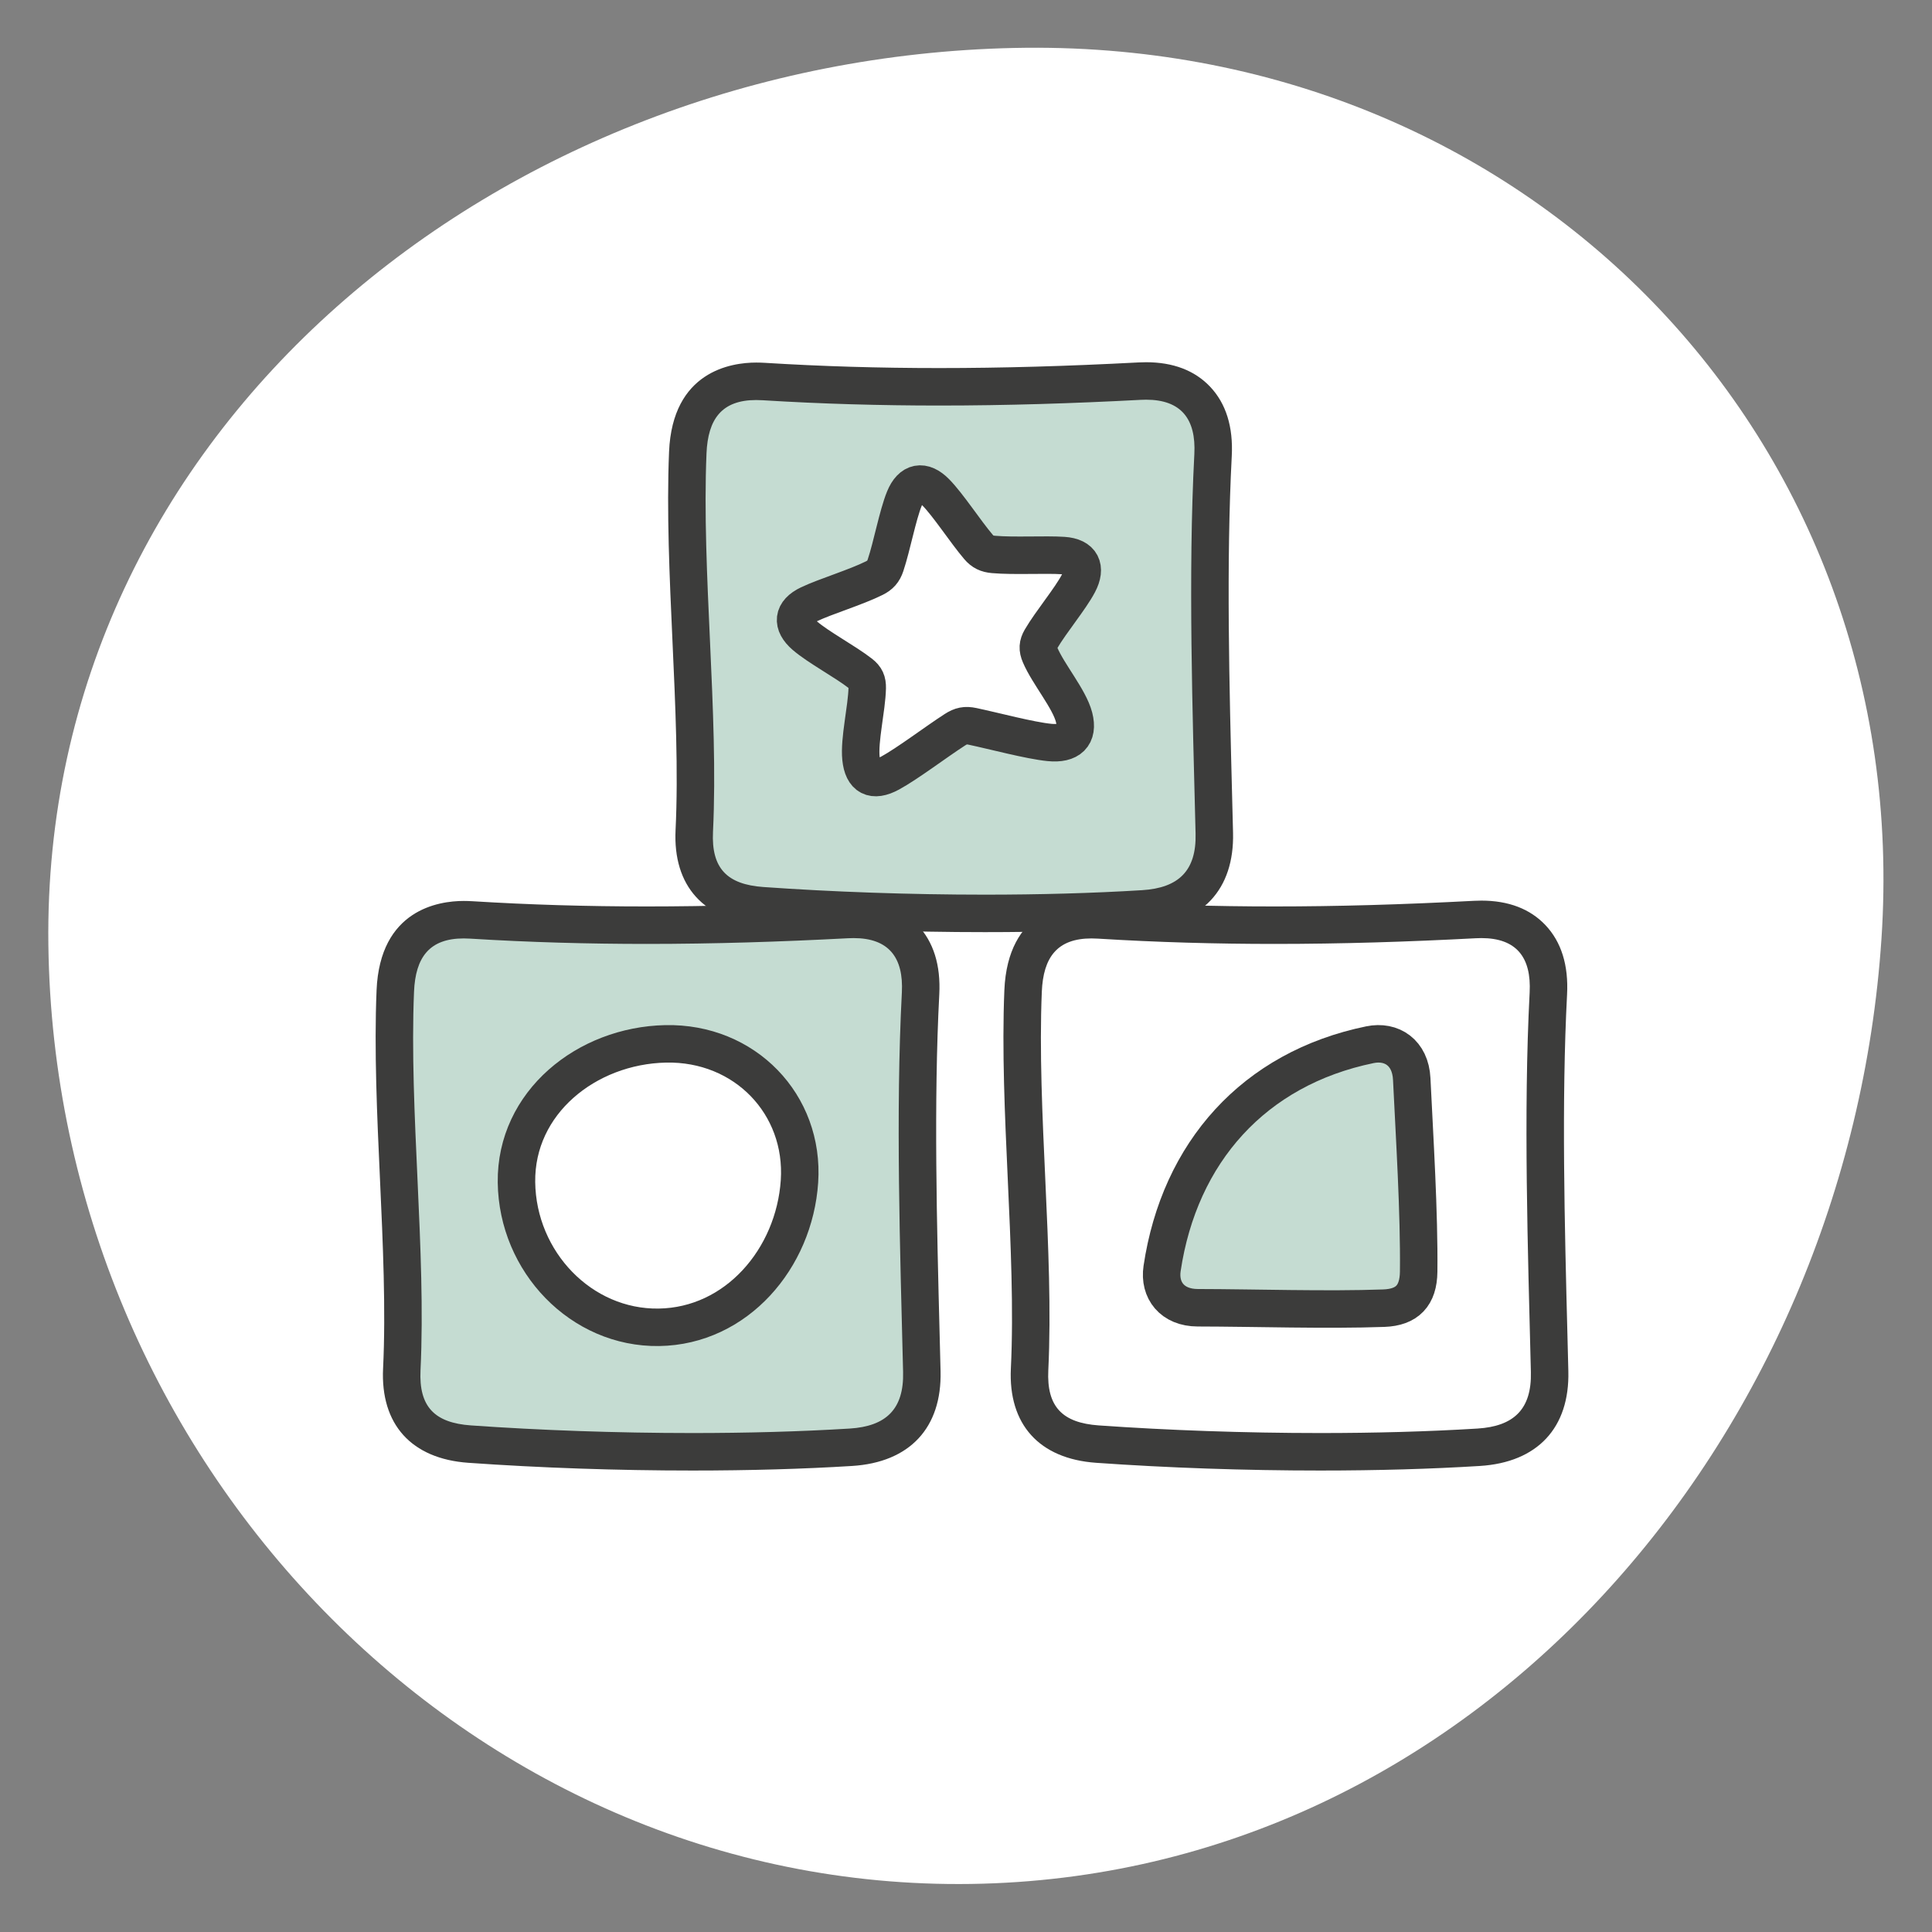
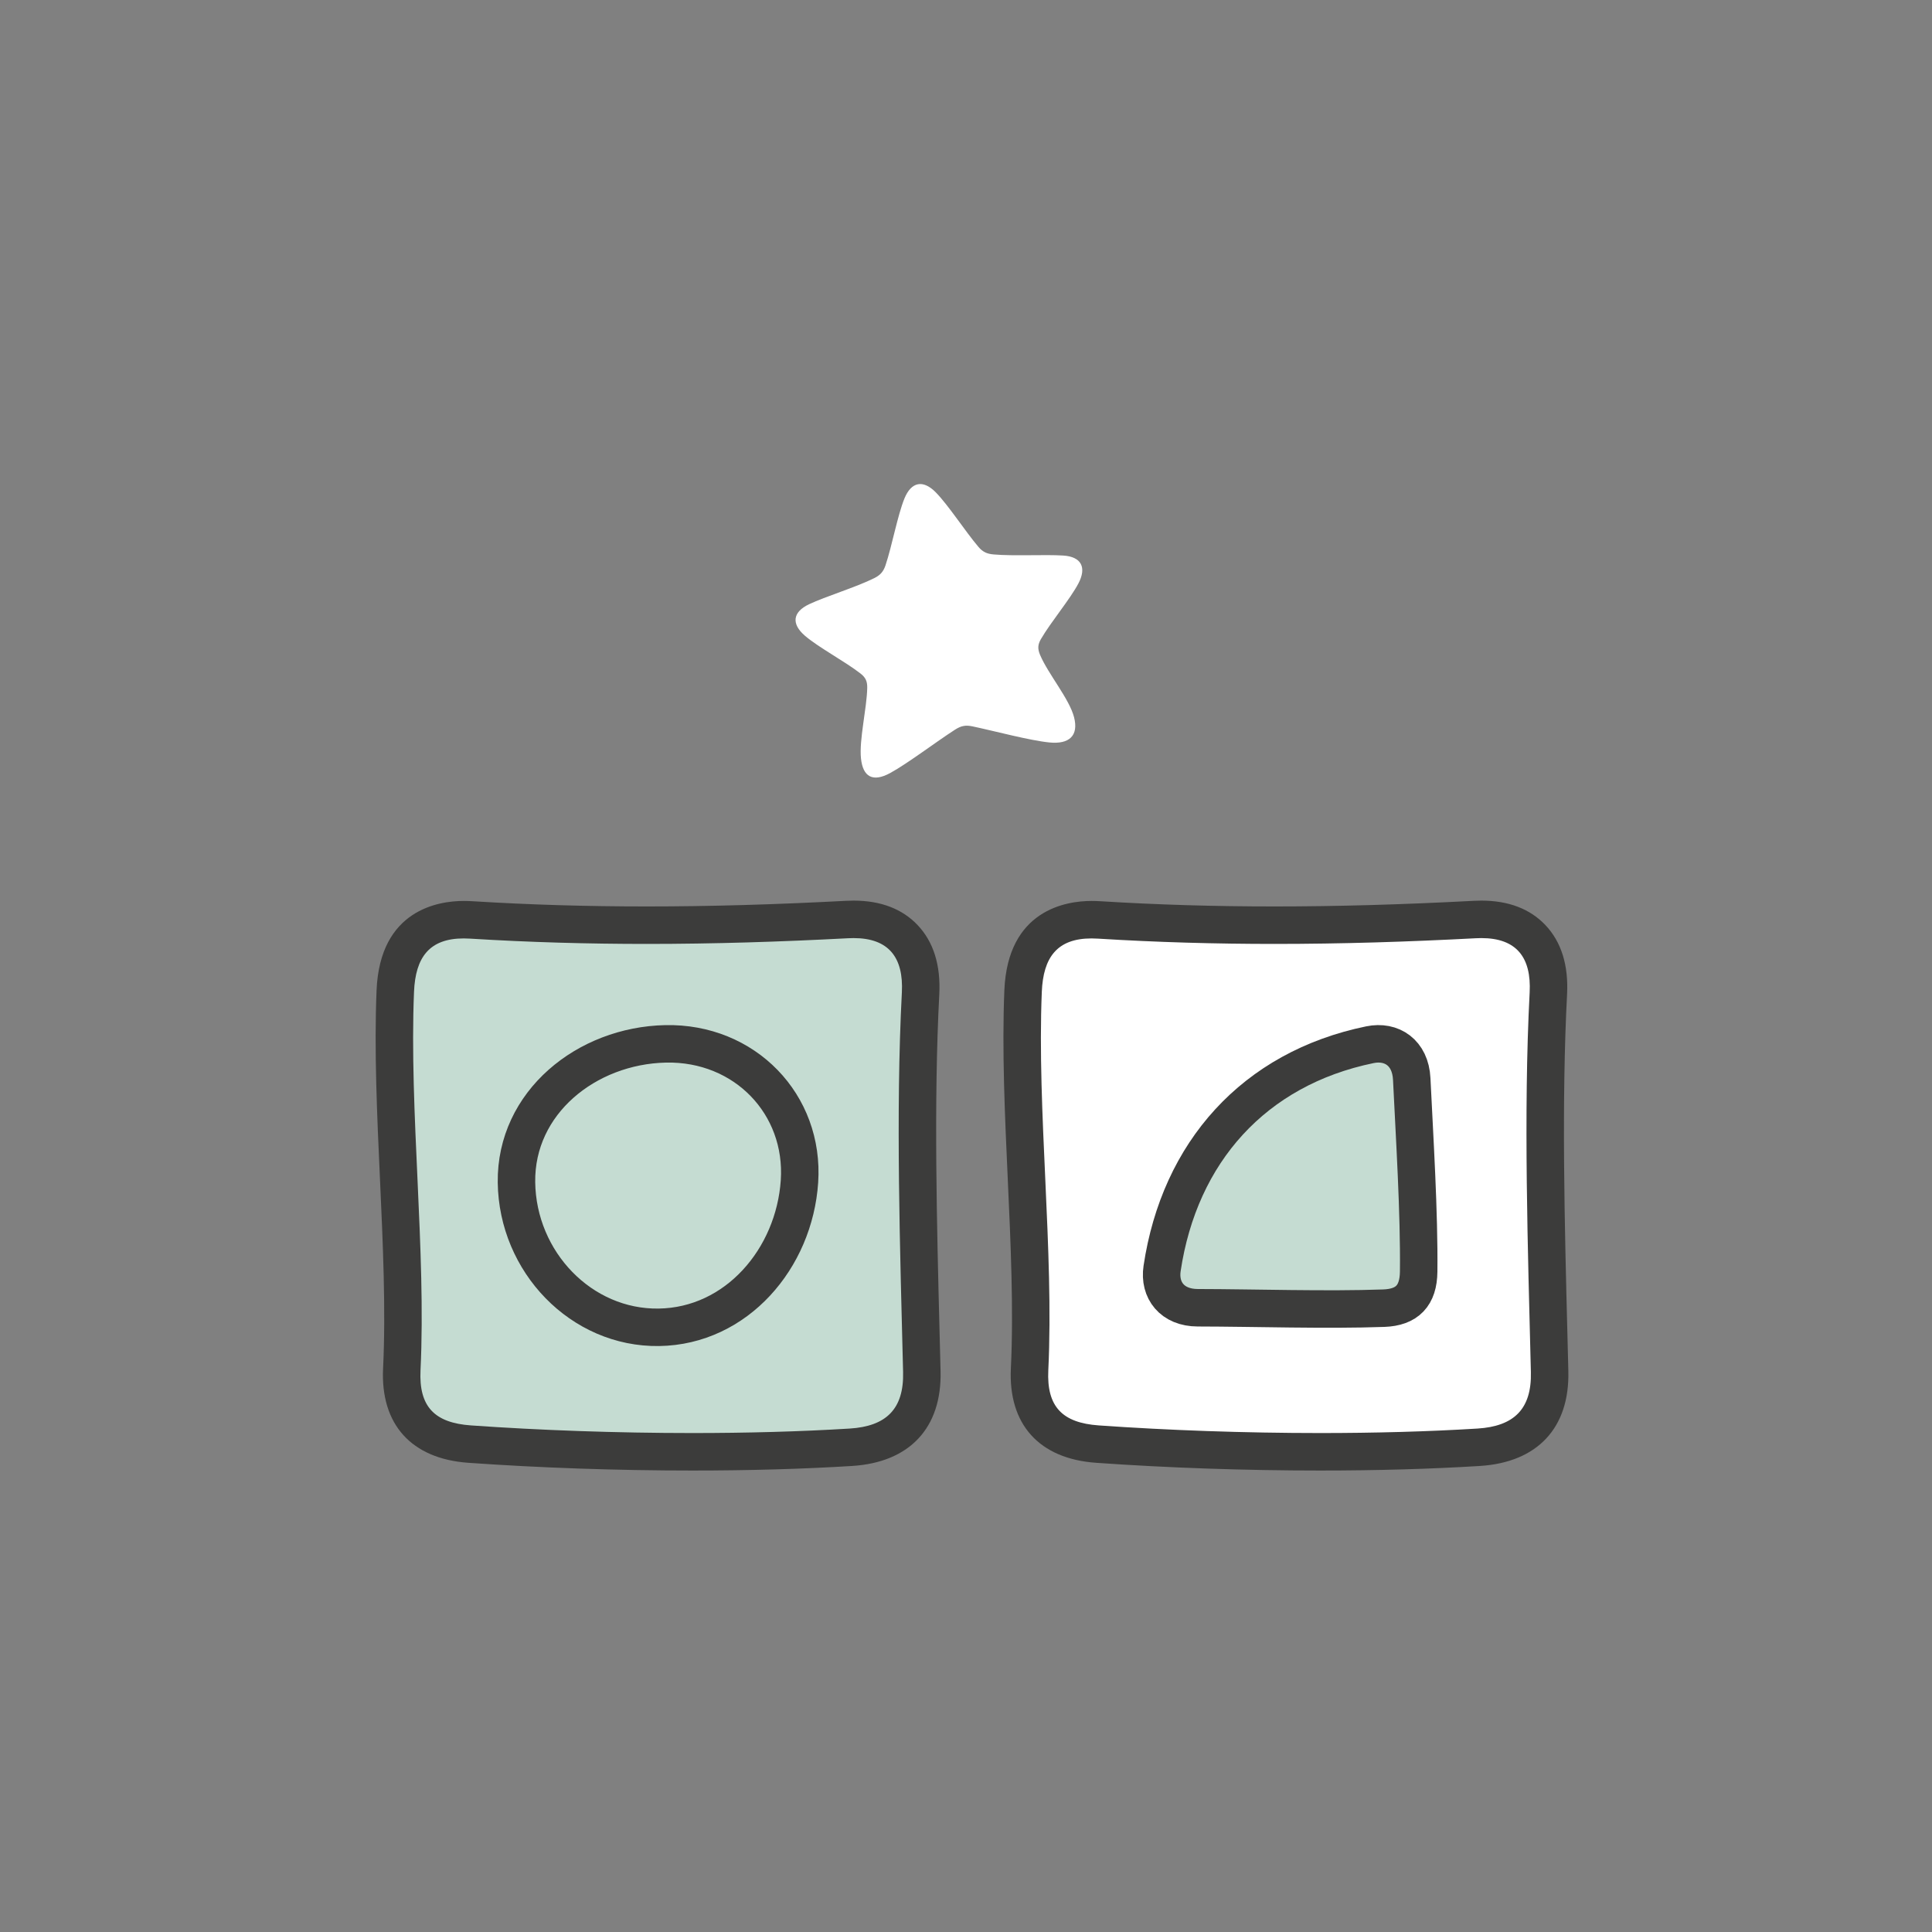
<svg xmlns="http://www.w3.org/2000/svg" width="1512" height="1512" viewBox="0 0 1512 1512" fill="none">
  <rect x="0" y="0" width="1512" height="1512" fill="#808080" stroke="none" />
  <g clip-path="url(#clip0_434_2609)">
-     <path d="M1472.45 734.711C1446.36 1125.7 1153.37 1468.57 759.902 1474.39C366.425 1480.21 42.905 1143.04 37.849 739.186C32.793 335.335 392.569 46.13 793.748 37.527C1194.93 28.919 1498.55 343.719 1472.45 734.711Z" fill="white" />
    <path d="M1033.17 1136.18C974.782 1136.18 914.505 1134.1 858.852 1130.17C821.87 1127.56 804.009 1107.87 805.764 1071.65C808.025 1024.85 805.636 972.549 803.326 921.978C801.076 872.751 798.75 821.85 800.676 775.578C802.596 729.439 830.852 719.759 854.222 719.759C856.126 719.759 858.089 719.823 860.132 719.946C904.916 722.714 949.833 724.063 997.454 724.063C1046.49 724.063 1097.8 722.613 1154.31 719.626C1156.04 719.541 1157.72 719.493 1159.34 719.493C1176.36 719.493 1189.63 724.394 1198.8 734.058C1208.38 744.159 1212.75 758.778 1211.76 777.519C1207.33 862.005 1209.83 959.578 1212.04 1045.66L1212.75 1073.43C1213.65 1109.86 1194.44 1130.34 1157.19 1132.64C1119.25 1134.99 1077.52 1136.18 1033.17 1136.18Z" fill="white" />
    <path d="M1159.35 704.83C1157.46 704.83 1155.53 704.883 1153.54 704.984C1097.3 707.95 1046.25 709.395 997.474 709.395C950.156 709.395 905.522 708.056 861.031 705.304C858.722 705.166 856.428 705.091 854.22 705.091C834.594 705.091 788.652 711.902 786.023 774.963C784.071 821.88 786.412 873.107 788.679 922.654C790.972 972.883 793.346 1024.83 791.116 1070.94C788.999 1114.73 813.308 1141.66 857.82 1144.8C913.82 1148.76 974.455 1150.85 1033.18 1150.85C1077.83 1150.85 1119.86 1149.65 1158.1 1147.28C1203.24 1144.48 1228.5 1117.43 1227.4 1073.07L1226.7 1045.22C1224.5 959.427 1222 862.179 1226.4 778.286C1227.61 755.374 1221.9 737.096 1209.43 723.96C1197.38 711.267 1180.54 704.83 1159.35 704.83ZM1159.35 734.158C1186.77 734.158 1198.56 749.256 1197.12 776.75C1192.18 870.904 1195.75 979.336 1198.08 1073.8C1198.8 1102.76 1184.8 1116.24 1156.28 1118C1117.47 1120.4 1075.56 1121.51 1033.18 1121.51C973.996 1121.51 913.874 1119.35 859.884 1115.54C831.468 1113.53 819.031 1100.94 820.412 1072.36C824.919 979.15 811.458 869.23 815.33 776.184C816.45 749.256 827.303 734.419 854.22 734.419C855.831 734.419 857.495 734.472 859.223 734.579C905.762 737.459 951.66 738.723 997.474 738.723C1049.85 738.723 1102.1 737.07 1155.08 734.275C1156.55 734.2 1157.97 734.158 1159.35 734.158Z" fill="#3C3C3B" />
    <path d="M541.859 1136.18C483.47 1136.18 423.187 1134.1 367.534 1130.17C330.558 1127.56 312.696 1107.87 314.451 1071.65C316.712 1024.85 314.323 972.565 312.008 922.005C309.758 872.767 307.438 821.855 309.363 775.578C311.283 729.439 339.539 719.759 362.904 719.759C364.808 719.759 366.771 719.823 368.814 719.946C413.614 722.714 458.547 724.058 506.174 724.058C555.214 724.058 606.515 722.607 663 719.626C664.723 719.541 666.403 719.493 668.03 719.493C685.038 719.493 698.307 724.394 707.475 734.053C717.064 744.154 721.427 758.778 720.446 777.514C716.014 861.962 718.515 959.493 720.723 1045.55L721.432 1073.43C722.328 1109.86 703.118 1130.34 665.875 1132.64C627.939 1134.99 586.211 1136.18 541.859 1136.18Z" fill="#C5DCD2" />
    <path d="M668.037 704.83C666.149 704.83 664.213 704.883 662.224 704.984C605.984 707.95 554.933 709.395 506.16 709.395C458.843 709.395 414.208 708.056 369.717 705.304C367.408 705.166 365.114 705.091 362.906 705.091C343.28 705.091 297.338 711.902 294.709 774.963C292.757 821.88 295.099 873.112 297.365 922.654C299.659 972.888 302.032 1024.83 299.803 1070.94C297.685 1114.73 321.995 1141.66 366.507 1144.8C422.507 1148.76 483.141 1150.85 541.861 1150.85C586.517 1150.85 628.544 1149.65 666.784 1147.28C711.925 1144.48 737.189 1117.43 736.091 1073.07L735.387 1045.24C733.184 959.432 730.688 862.179 735.088 778.286C736.293 755.374 730.581 737.096 718.117 723.96C706.069 711.267 689.221 704.83 668.037 704.83ZM668.037 734.158C695.456 734.158 707.243 749.256 705.803 776.75C700.864 870.904 704.432 979.336 706.768 1073.8C707.488 1102.76 693.488 1116.24 664.971 1118C626.155 1120.4 584.251 1121.51 541.861 1121.51C482.683 1121.51 422.56 1119.35 368.57 1115.54C340.154 1113.53 327.717 1100.94 329.099 1072.36C333.605 979.15 320.144 869.23 324.016 776.184C325.136 749.256 335.989 734.419 362.906 734.419C364.517 734.419 366.181 734.472 367.909 734.579C414.448 737.459 460.347 738.723 506.16 738.723C558.528 738.723 610.789 737.07 663.771 734.275C665.232 734.2 666.656 734.158 668.037 734.158Z" fill="#3C3C3B" />
-     <path d="M770.776 714.832C712.398 714.832 652.11 712.752 596.44 708.821C559.459 706.213 541.598 686.522 543.347 650.298C545.608 603.498 543.224 551.205 540.91 500.634C538.664 451.402 536.339 400.501 538.264 354.229C540.184 308.09 568.44 298.41 591.806 298.41C593.71 298.41 595.672 298.474 597.715 298.597C642.499 301.365 687.416 302.714 735.038 302.714C784.072 302.714 835.384 301.264 891.896 298.277C893.619 298.192 895.299 298.144 896.926 298.144C913.939 298.144 927.208 303.045 936.382 312.709C945.966 322.81 950.328 337.429 949.342 356.17C944.915 440.554 947.411 538.026 949.614 624.021L950.328 652.08C951.23 688.512 932.019 708.986 894.776 711.29C856.851 713.637 815.123 714.832 770.776 714.832Z" fill="#C5DCD2" />
-     <path d="M896.936 283.482C895.048 283.482 893.112 283.535 891.123 283.637C834.883 286.602 783.837 288.047 735.064 288.047C687.741 288.047 643.112 286.709 598.616 283.957C596.307 283.818 594.013 283.743 591.805 283.743C572.179 283.743 526.237 290.554 523.608 353.615C521.656 400.533 523.997 451.765 526.264 501.306C528.557 551.541 530.931 603.482 528.701 649.594C526.584 693.386 550.893 720.309 595.405 723.45C651.405 727.407 712.04 729.498 770.76 729.498C815.416 729.498 857.443 728.298 895.683 725.93C940.824 723.135 966.088 696.085 964.989 651.722L964.285 623.898C962.083 538.09 959.587 440.837 963.987 356.938C965.192 334.026 959.48 315.749 947.016 302.613C934.968 289.919 918.12 283.482 896.936 283.482ZM896.936 312.81C924.355 312.81 936.141 327.909 934.701 355.402C929.763 449.557 933.331 557.989 935.667 652.447C936.387 681.413 922.387 694.89 893.869 696.655C855.053 699.055 813.149 700.165 770.76 700.165C711.581 700.165 651.459 698.005 597.469 694.191C569.053 692.186 556.616 679.594 557.997 651.007C562.504 557.802 549.043 447.882 552.915 354.837C554.035 327.909 564.888 313.071 591.805 313.071C593.416 313.071 595.08 313.125 596.808 313.231C643.347 316.111 689.251 317.375 735.064 317.375C787.432 317.375 839.688 315.722 892.669 312.927C894.131 312.853 895.555 312.81 896.936 312.81Z" fill="#3C3C3B" />
-     <path d="M625.674 924.564C621.647 984.927 576.415 1037.86 515.668 1038.76C454.922 1039.66 404.975 987.604 404.196 925.258C403.412 862.906 458.959 818.26 520.895 816.932C582.826 815.599 629.7 864.202 625.674 924.564Z" fill="white" />
    <path d="M625.674 924.564C621.647 984.927 576.415 1037.86 515.668 1038.76C454.922 1039.66 404.975 987.604 404.196 925.258C403.412 862.906 458.959 818.26 520.895 816.932C582.826 815.599 629.7 864.202 625.674 924.564Z" stroke="#3C3C3B" stroke-width="29.328" stroke-linecap="round" stroke-linejoin="round" />
    <path d="M732.352 385.328C742.283 395.445 755.392 415.835 765.733 427.995C769.077 431.931 772.352 433.456 777.552 433.909C793.616 435.317 817.867 433.835 832.176 434.779C846.485 435.728 850.453 444.256 844 456.549C837.547 468.848 822.539 486.597 814.677 500.08C812.133 504.443 811.941 507.771 814.005 512.619C820.379 527.605 836.853 546.88 840.571 561.312C844.288 575.744 836.811 582.603 821.301 581.056C805.787 579.515 778.496 572.144 761.168 568.475C755.557 567.285 752.107 568.021 747.312 571.104C732.501 580.64 710.235 597.584 696.635 604.992C683.04 612.4 675.307 608 673.803 593.515C672.299 579.029 678.336 554.571 678.704 538.459C678.821 533.237 677.456 530.229 673.467 527.125C661.131 517.525 640.469 506.629 629.888 497.483C619.307 488.341 620.139 479.072 633.168 472.896C646.197 466.72 669.653 459.701 684.208 452.453C688.923 450.107 691.355 447.355 693.003 442.432C698.096 427.232 702.448 403.291 707.819 390.128C713.195 376.96 722.421 375.211 732.352 385.328Z" fill="white" />
-     <path d="M732.352 385.328C742.283 395.445 755.392 415.835 765.733 427.995C769.077 431.931 772.352 433.456 777.552 433.909C793.616 435.317 817.867 433.835 832.176 434.779C846.485 435.728 850.453 444.256 844 456.549C837.547 468.848 822.539 486.597 814.677 500.08C812.133 504.443 811.941 507.771 814.005 512.619C820.379 527.605 836.853 546.88 840.571 561.312C844.288 575.744 836.811 582.603 821.301 581.056C805.787 579.515 778.496 572.144 761.168 568.475C755.557 567.285 752.107 568.021 747.312 571.104C732.501 580.64 710.235 597.584 696.635 604.992C683.04 612.4 675.307 608 673.803 593.515C672.299 579.029 678.336 554.571 678.704 538.459C678.821 533.237 677.456 530.229 673.467 527.125C661.131 517.525 640.469 506.629 629.888 497.483C619.307 488.341 620.139 479.072 633.168 472.896C646.197 466.72 669.653 459.701 684.208 452.453C688.923 450.107 691.355 447.355 693.003 442.432C698.096 427.232 702.448 403.291 707.819 390.128C713.195 376.96 722.421 375.211 732.352 385.328Z" stroke="#3C3C3B" stroke-width="29.328" stroke-linecap="round" stroke-linejoin="round" />
    <path d="M1082.98 1023.79C1037.96 1025.41 981.788 1023.53 937.367 1023.46C917.399 1023.43 906.93 1009.74 909.468 992.739C923.031 901.864 981.346 836.264 1072.12 817.603C1089.11 814.109 1103.83 823.832 1104.83 844.381C1107.04 890.093 1110.77 948.989 1110.26 995.208C1110.06 1013.94 1101.22 1023.13 1082.98 1023.79Z" fill="#C5DCD2" />
    <path d="M1082.98 1023.79C1037.96 1025.41 981.788 1023.53 937.367 1023.46C917.399 1023.43 906.93 1009.74 909.468 992.739C923.031 901.864 981.346 836.264 1072.12 817.603C1089.11 814.109 1103.83 823.832 1104.83 844.381C1107.04 890.093 1110.77 948.989 1110.26 995.208C1110.06 1013.94 1101.22 1023.13 1082.98 1023.79Z" stroke="#3C3C3B" stroke-width="29.328" stroke-linecap="round" stroke-linejoin="round" />
  </g>
  <defs>
    <clipPath id="clip0_434_2609">
      <rect width="1511.81" height="1511.81" fill="white" />
    </clipPath>
  </defs>
</svg>